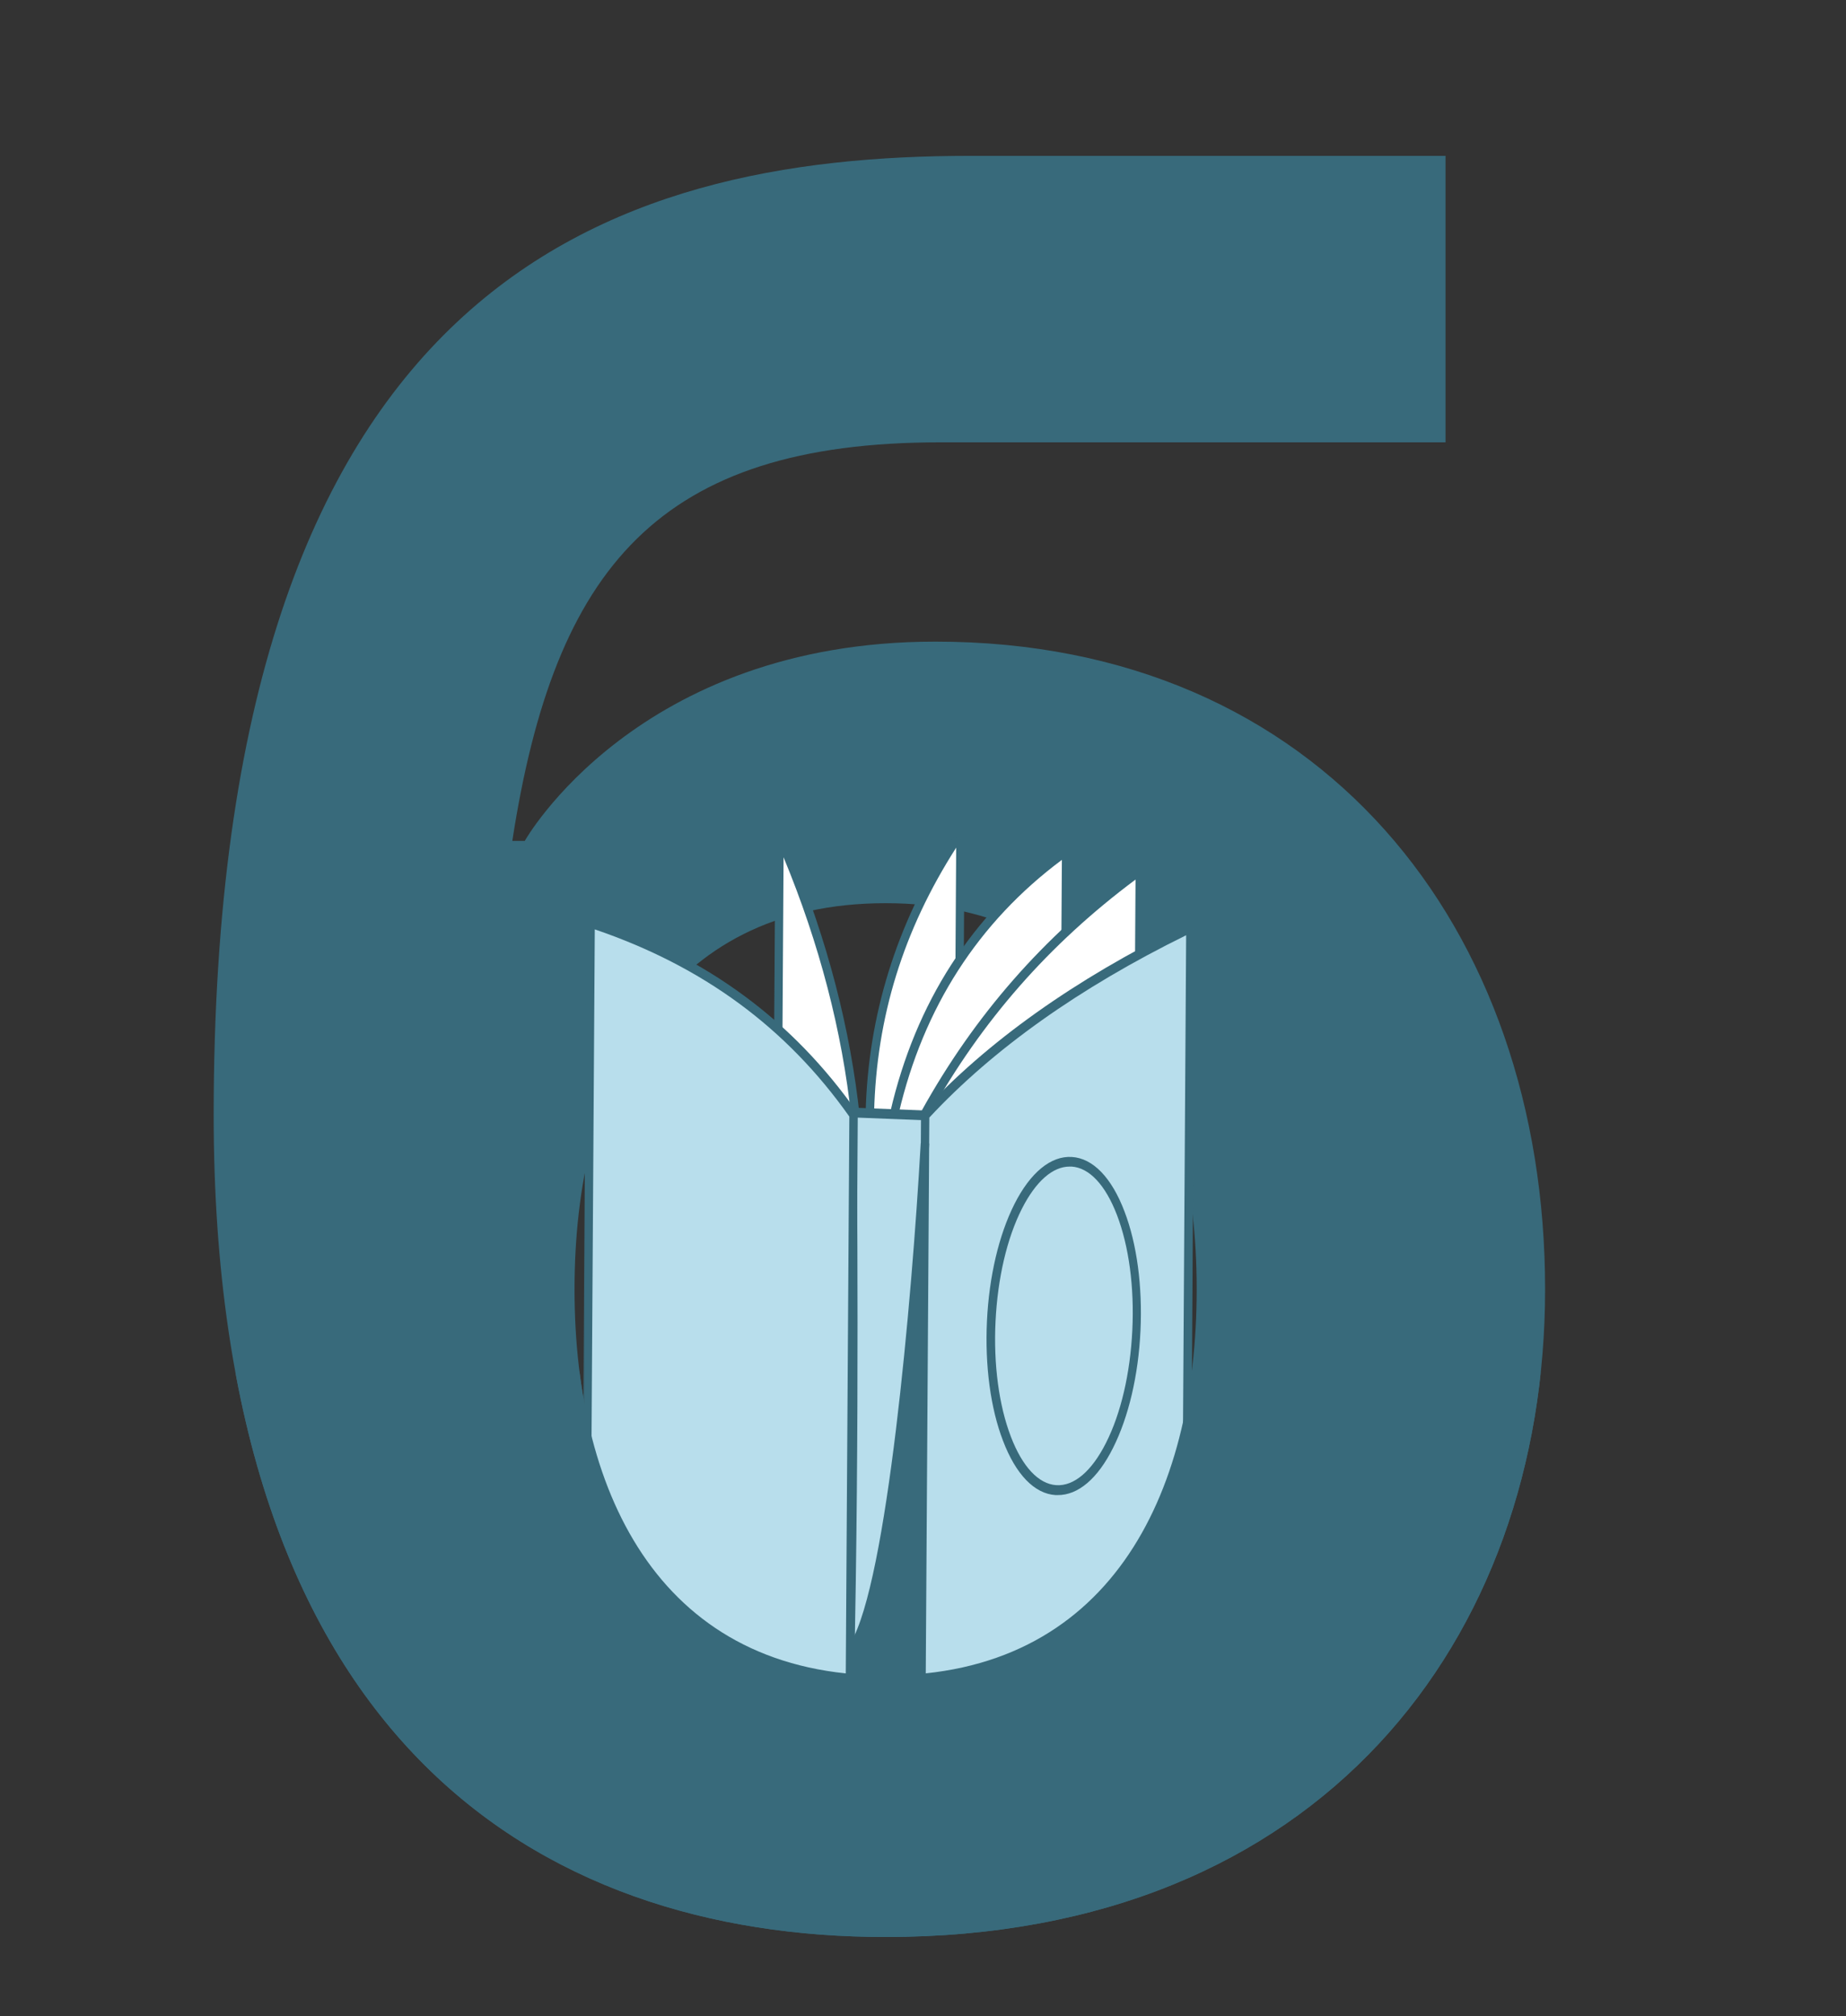
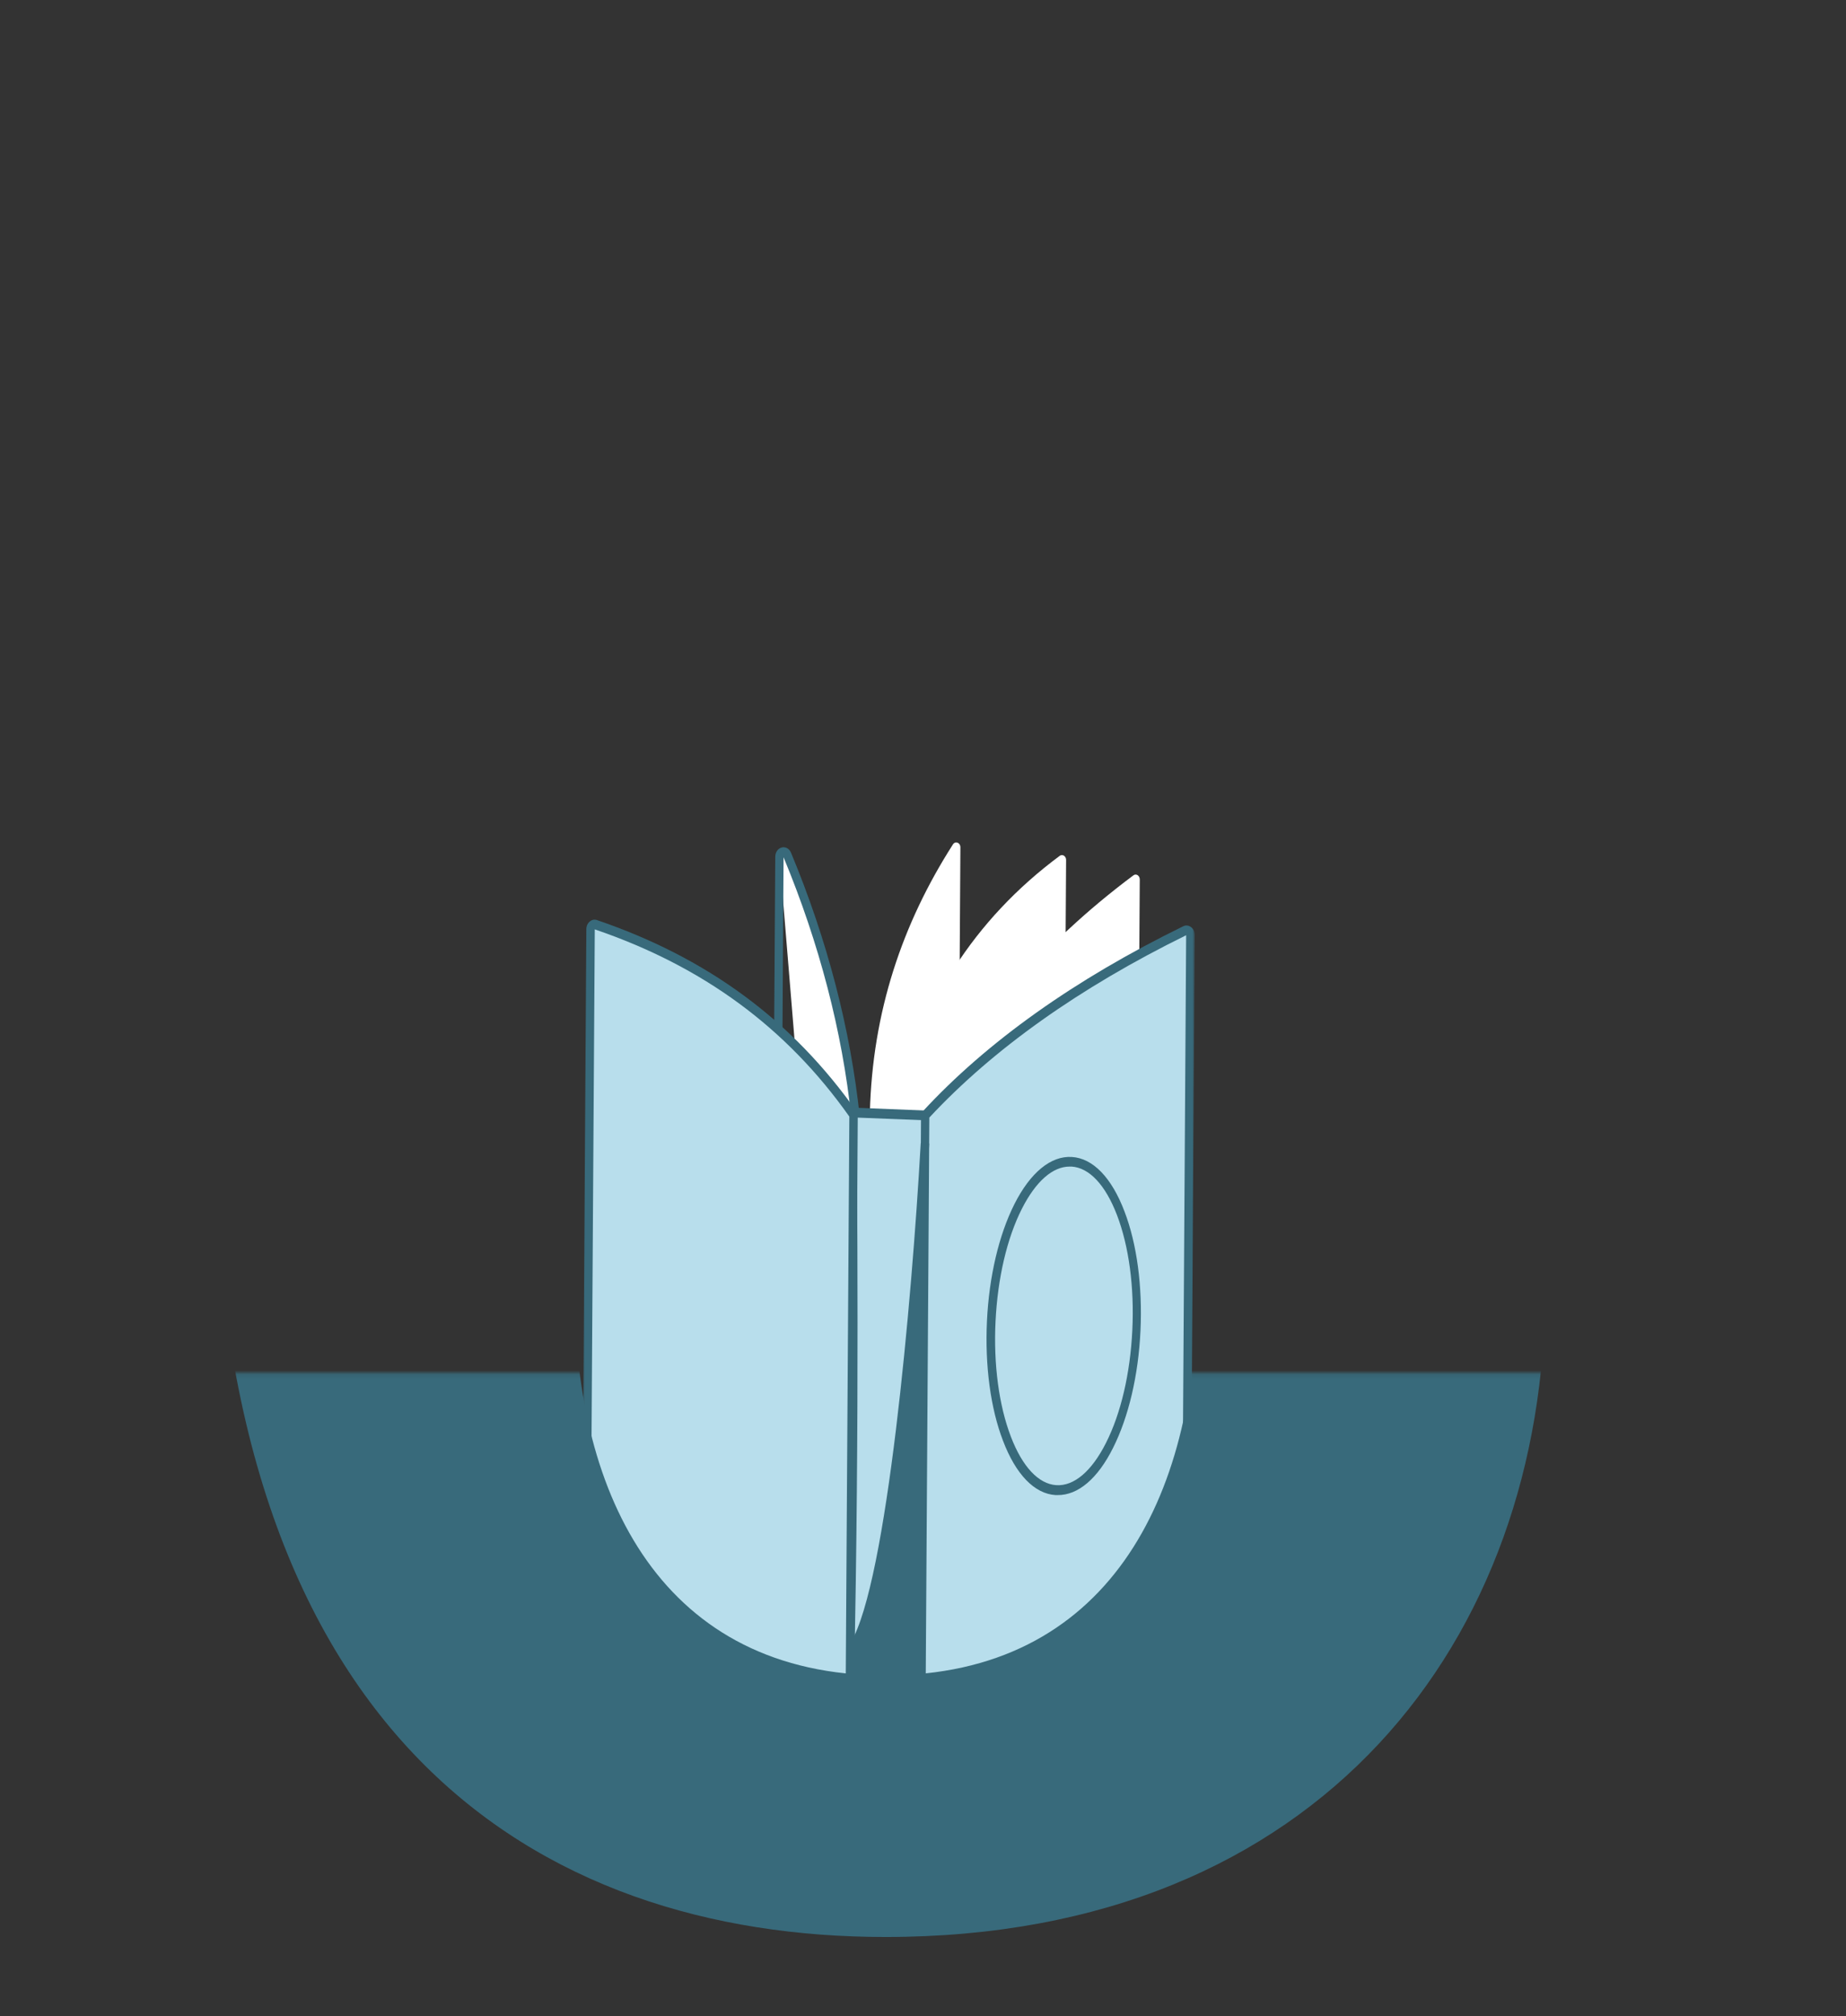
<svg xmlns="http://www.w3.org/2000/svg" width="456" height="498" viewBox="0 0 456 498" fill="none">
  <rect x="0" y="0" width="456" height="498" fill="#333333" stroke="none" />
-   <path d="M141.92 318.459C141.92 266.773 164.051 223.087 218.763 223.087C273.476 223.087 295.607 266.773 295.607 318.459C295.607 370.144 273.476 413.831 218.763 413.831C164.051 413.831 141.92 370.144 141.92 318.459ZM218.763 478.437C326.344 478.437 381.671 404.601 381.671 318.459C381.671 229.24 326.344 158.48 231.058 158.48C157.288 158.48 129.625 207.704 129.625 207.704H126.551C137.002 140.021 162.821 109.256 232.288 109.256H357.081V38.496H239.665C150.526 38.496 52.781 69.261 52.781 275.388C52.781 429.213 132.698 478.437 218.763 478.437Z" fill="#386A7B" />
  <mask id="mask0_162_678" style="mask-type:luminance" maskUnits="userSpaceOnUse" x="143" y="206" width="153" height="233">
    <path d="M143.832 206.878H295.122V438.809H143.832V206.878Z" fill="white" />
  </mask>
  <g mask="url(#mask0_162_678)">
    <path d="M214.876 274.833C215.501 249.983 222.862 228.149 235.398 208.567C235.988 207.643 237.238 208.125 237.238 209.291L236.127 383.963L213.869 433.542L214.876 274.833Z" fill="white" />
-     <path d="M212.793 438.568L213.834 274.793C214.424 250.908 221.404 228.39 234.564 207.843C235.12 206.998 236.022 206.678 236.855 206.999C237.724 207.321 238.28 208.206 238.245 209.291L237.134 384.245L212.793 438.568ZM215.918 274.833L214.945 428.516L235.085 383.641L236.196 209.371C223.14 229.758 216.508 251.15 215.918 274.833Z" fill="#386A7B" />
-     <path d="M211.334 275.959C208.973 253.682 203.139 232.09 194.459 211.14C194.007 210.014 192.549 210.416 192.549 211.623L191.473 378.414L210.362 428.234L211.334 275.959Z" fill="white" />
+     <path d="M211.334 275.959C208.973 253.682 203.139 232.09 194.459 211.14C194.007 210.014 192.549 210.416 192.549 211.623L210.362 428.234L211.334 275.959Z" fill="white" />
    <path d="M211.368 433.903L190.43 378.695L191.507 211.622C191.507 210.497 192.166 209.572 193.104 209.331C194.041 209.09 194.979 209.612 195.396 210.618C204.389 232.25 210.084 254.205 212.375 275.798V275.959L211.368 433.903ZM192.514 378.173L209.355 422.564L210.291 275.999C208.035 254.728 202.409 233.095 193.556 211.744L192.514 378.173Z" fill="#386A7B" />
    <path d="M220.952 274.874C227.099 248.335 240.606 227.104 261.787 211.381C262.447 210.899 263.349 211.462 263.349 212.387L262.238 384.325L219.945 433.582L220.952 274.874Z" fill="white" />
-     <path d="M218.869 436.557L219.91 274.712L219.945 274.551C226.161 247.691 240.05 226.098 261.231 210.336C261.857 209.854 262.655 209.854 263.314 210.256C263.975 210.698 264.391 211.502 264.391 212.346L263.28 384.808L262.968 385.169L218.869 436.557ZM221.994 275.034L220.987 430.647L261.196 383.802L262.307 212.387C241.648 227.787 228.105 248.857 221.994 275.034Z" fill="#386A7B" />
    <path d="M228.558 274.913C240.711 253.079 257.169 233.215 279.982 216.207C280.643 215.684 281.545 216.286 281.545 217.212L280.469 384.445L227.516 433.662L228.558 274.913Z" fill="white" />
-     <path d="M226.473 436.196L227.515 274.591L227.688 274.31C240.778 250.747 257.724 231.406 279.426 215.241C280.051 214.759 280.85 214.719 281.509 215.161C282.169 215.603 282.585 216.408 282.585 217.252L281.509 385.088L226.473 436.196ZM229.598 275.276L228.591 431.129L279.426 383.882L280.502 217.252C259.147 233.175 242.48 252.154 229.598 275.276Z" fill="#386A7B" />
    <path d="M215.812 274.994H215.396L210.569 274.792C210.951 314.158 211.159 378.775 209.423 435.029C209.389 436.357 210.291 437.482 211.438 437.482H213.139C217.166 437.522 221.229 437.522 225.257 437.482C226.021 436.557 226.473 436.075 227.271 435.15L229.876 275.556L215.812 274.994Z" fill="#B8DEEC" />
    <path d="M213.07 438.689H211.37C210.536 438.689 209.772 438.287 209.181 437.603C208.591 436.879 208.279 435.955 208.313 434.99C210.119 377.006 209.807 309.736 209.459 274.793V273.546L215.814 273.788L230.884 274.39L228.245 435.633L225.641 438.648H225.223C220.78 438.729 216.82 438.729 213.07 438.689ZM211.578 276.039C211.925 311.344 212.203 377.73 210.397 435.07C210.397 435.392 210.501 435.714 210.675 435.914C210.849 436.155 211.092 436.276 211.37 436.276H213.07C216.647 436.316 220.501 436.316 224.738 436.276L226.161 434.627L228.766 276.723L211.578 276.039Z" fill="#386A7B" />
    <path d="M292.726 389.23C268.767 397.875 247.655 415.125 227.516 435.431L228.522 275.517C245.085 257.583 266.788 242.544 292.657 229.918C293.316 229.597 294.08 230.16 294.08 231.004L293.073 388.708C293.073 388.949 292.935 389.15 292.726 389.23Z" fill="#B8DEEC" />
    <path d="M226.473 438.085L227.515 274.993L227.827 274.631C243.8 257.301 265.501 241.901 292.273 228.792C292.898 228.471 293.627 228.551 294.217 228.993C294.808 229.436 295.121 230.2 295.121 231.004L294.114 388.708C294.114 389.471 293.662 390.155 293.037 390.396C272.307 397.835 252.341 412.029 228.208 436.316L226.473 438.085ZM229.563 276.039L228.556 432.737C251.994 409.416 271.648 395.623 291.996 388.185L293.003 231.004C266.683 243.952 245.363 259.071 229.563 276.039Z" fill="#386A7B" />
    <path d="M145.219 387.983C168.971 397.835 190.013 414.924 209.84 435.27L210.847 275.355C196.264 254.607 175.984 238.202 147.165 228.39C146.504 228.189 145.88 228.712 145.88 229.516L144.873 387.42C144.873 387.702 145.012 387.903 145.219 387.983Z" fill="#B8DEEC" />
    <path d="M210.848 437.924L209.147 436.155C186.299 412.794 165.881 397.836 144.874 389.11C144.249 388.869 143.832 388.185 143.832 387.42L144.839 229.516C144.839 228.753 145.151 228.069 145.672 227.626C146.193 227.184 146.852 227.023 147.478 227.265C174.84 236.594 195.813 252.115 211.647 274.631L211.89 274.953L210.848 437.924ZM145.915 387.018C166.541 395.624 186.577 410.18 208.799 432.617L209.806 275.798C194.285 253.843 173.694 238.684 146.923 229.557L145.915 387.018Z" fill="#386A7B" />
    <path d="M280.712 328.688C281.8 306.294 274.658 287.618 264.759 286.974C254.86 286.329 245.953 303.959 244.865 326.353C243.778 348.747 250.92 367.423 260.819 368.068C270.718 368.713 279.624 351.081 280.712 328.688Z" fill="#B8DEEC" />
    <path d="M261.267 369.287C261.093 369.287 260.919 369.287 260.746 369.287C255.537 368.965 250.919 364.18 247.759 355.857C244.668 347.814 243.28 337.32 243.8 326.302C244.321 315.285 246.752 305.031 250.572 297.432C254.53 289.591 259.599 285.449 264.774 285.771C269.982 286.092 274.6 290.877 277.76 299.201C280.85 307.242 282.239 317.738 281.718 328.755C281.197 339.772 278.767 350.026 274.948 357.626C271.162 365.226 266.302 369.327 261.267 369.287ZM264.287 288.143C260.051 288.103 255.85 291.802 252.412 298.597C248.731 305.875 246.439 315.727 245.919 326.383C245.398 337.038 246.752 347.13 249.704 354.851C252.55 362.29 256.544 366.552 260.919 366.834C265.294 367.116 269.67 363.416 273.211 356.379C276.892 349.101 279.184 339.25 279.705 328.595C280.226 317.938 278.872 307.846 275.919 300.125C273.073 292.686 269.079 288.424 264.704 288.143C264.565 288.183 264.427 288.143 264.287 288.143Z" fill="#386A7B" />
    <path d="M228.487 282.393C228.487 282.393 228.487 282.593 228.453 282.996C227.966 291.399 222.238 387.502 210.987 406.44C208.314 426.908 209.772 435.714 209.772 435.714C209.772 435.714 208.765 437.442 213.314 437.483C217.862 437.522 225.467 437.603 225.467 437.603C225.467 437.603 226.995 437.04 226.995 434.668" fill="#386A7B" />
    <path d="M225.64 438.809L213.349 438.689C210.779 438.65 209.391 438.126 208.87 437.001C208.626 436.477 208.626 435.995 208.73 435.553C208.487 433.663 207.585 424.656 209.981 406.24L210.015 405.959L210.155 405.718C219.113 390.639 225.224 321.397 227.411 282.876L227.446 282.313L229.529 282.474L229.495 283.076C228.87 293.733 223.244 387.301 211.994 406.883C209.46 426.667 210.814 435.392 210.814 435.473L210.883 435.955C211.195 436.075 211.89 436.277 213.313 436.277L225.224 436.397C225.467 436.236 225.918 435.794 225.918 434.669H228.001C228.001 437.201 226.578 438.407 225.745 438.73L225.64 438.809Z" fill="#386A7B" />
  </g>
  <mask id="mask1_162_678" style="mask-type:alpha" maskUnits="userSpaceOnUse" x="0" y="339" width="456" height="153">
    <path d="M456 339.109H0V491.602H456V339.109Z" fill="#D9D9D9" />
  </mask>
  <g mask="url(#mask1_162_678)">
    <path d="M141.92 318.459C141.92 266.773 164.051 223.087 218.763 223.087C273.476 223.087 295.607 266.773 295.607 318.459C295.607 370.144 273.476 413.831 218.763 413.831C164.051 413.831 141.92 370.144 141.92 318.459ZM218.763 478.437C326.344 478.437 381.671 404.601 381.671 318.459C381.671 229.24 326.344 158.48 231.058 158.48C157.288 158.48 129.625 207.704 129.625 207.704H126.551C137.002 140.021 162.821 109.256 232.288 109.256H357.081V38.496H239.665C150.526 38.496 52.781 69.261 52.781 275.388C52.781 429.213 132.698 478.437 218.763 478.437Z" fill="#386A7B" />
  </g>
</svg>